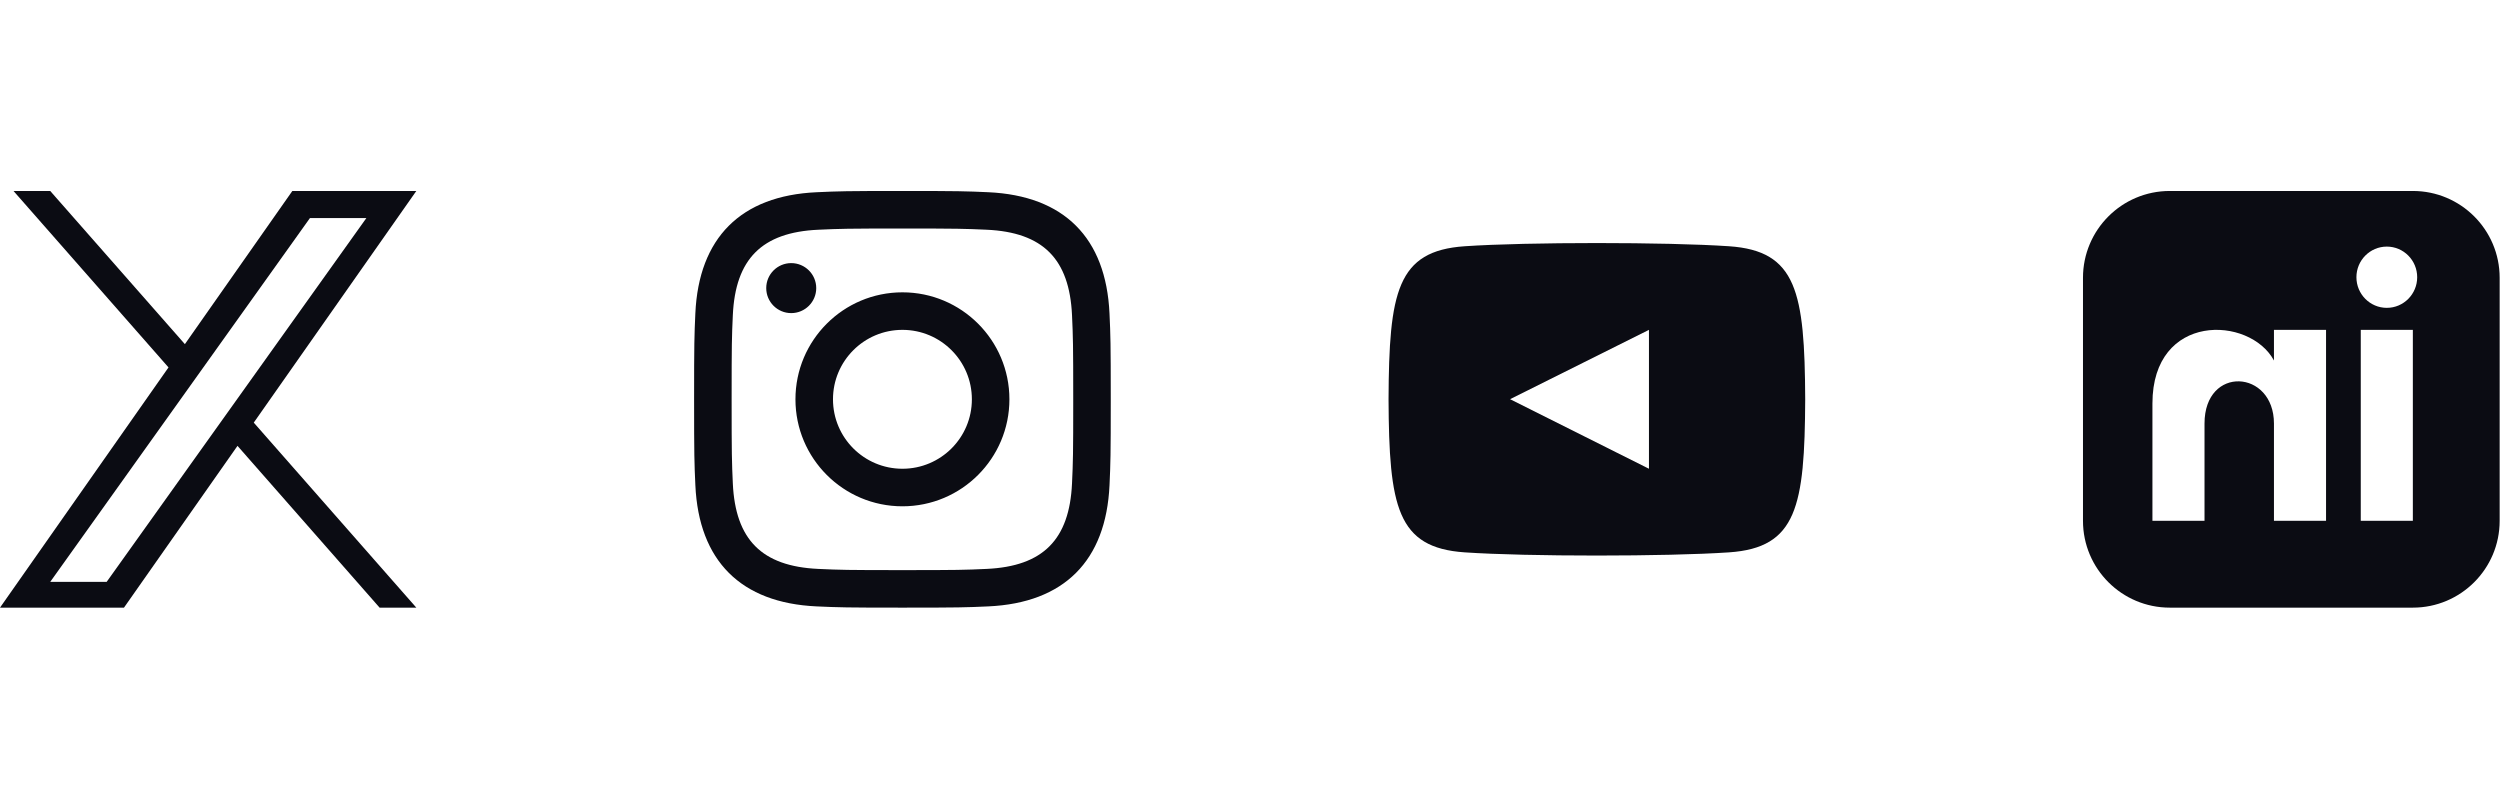
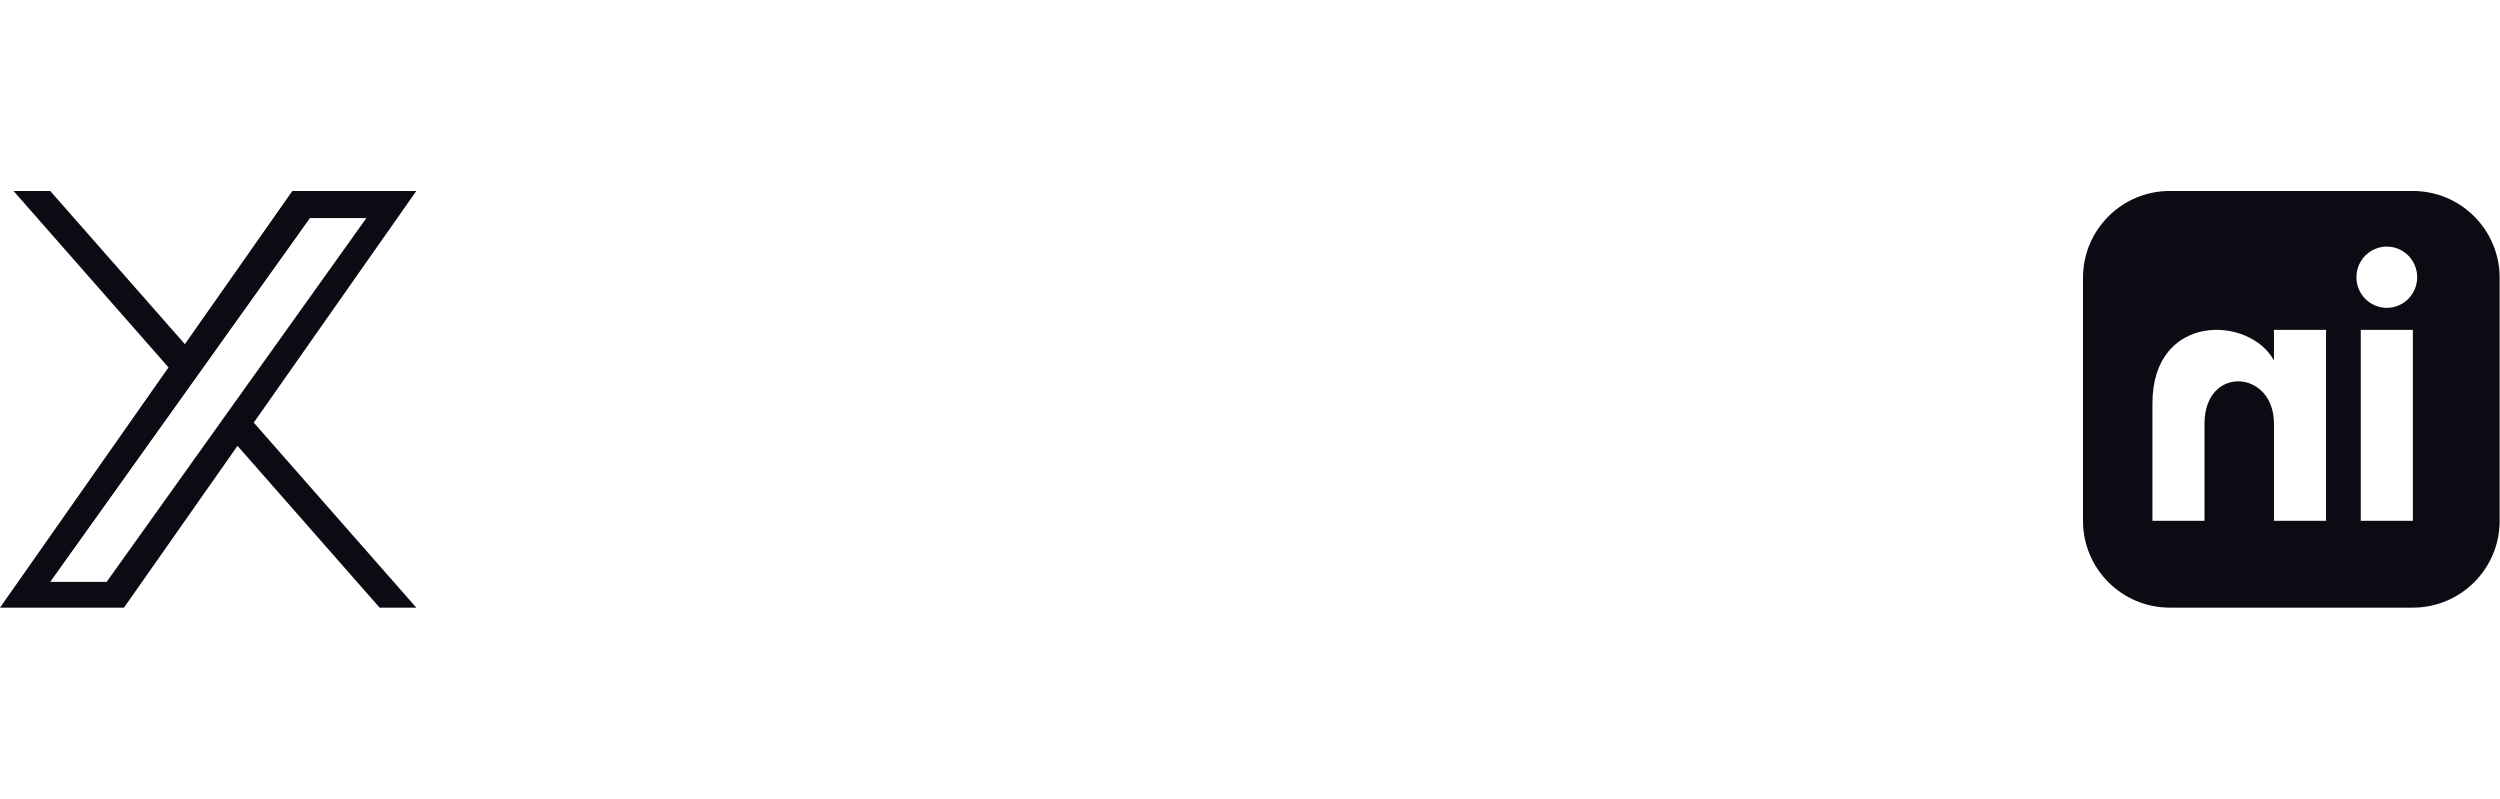
<svg xmlns="http://www.w3.org/2000/svg" fill="none" height="100%" overflow="visible" preserveAspectRatio="none" style="display: block;" viewBox="0 0 144 46" width="100%">
  <g id="Button List">
    <g id="X Logo">
      <path d="M9.706 21.163L0.778 11H2.893L10.649 19.823L16.839 11H23.98L14.617 24.343L23.98 35H21.865L13.68 25.681L7.141 35H1.60933e-06M21.102 12.562H17.852L2.894 33.515H6.144" fill="#0B0C13" id="Icon" />
    </g>
    <g clip-path="url(#clip0_0_8567)" id="Logo Instagram">
-       <path d="M51.98 13.163C48.776 13.163 48.396 13.175 47.13 13.233C43.878 13.381 42.359 14.924 42.211 18.152C42.153 19.417 42.142 19.797 42.142 23.001C42.142 26.206 42.154 26.585 42.211 27.85C42.36 31.075 43.875 32.621 47.13 32.769C48.396 32.827 48.774 32.839 51.98 32.839C55.184 32.839 55.564 32.827 56.829 32.769C60.089 32.62 61.6 31.07 61.748 27.849C61.806 26.584 61.818 26.205 61.818 23C61.818 19.796 61.805 19.417 61.748 18.151C61.599 14.924 60.084 13.38 56.829 13.232C55.563 13.175 55.184 13.163 51.98 13.163ZM51.98 11C55.239 11 55.647 11.014 56.927 11.072C61.285 11.272 63.707 13.69 63.907 18.052C63.966 19.333 63.98 19.741 63.98 23C63.98 26.259 63.966 26.668 63.908 27.948C63.708 32.306 61.29 34.728 56.928 34.928C55.647 34.986 55.239 35 51.98 35C48.721 35 48.312 34.986 47.032 34.928C42.678 34.728 40.25 32.31 40.053 27.948C39.994 26.668 39.98 26.259 39.98 23C39.98 19.741 39.994 19.333 40.052 18.053C40.248 13.699 42.669 11.273 47.031 11.073C48.312 11.014 48.721 11 51.98 11ZM51.98 16.838C55.383 16.838 58.142 19.597 58.142 23C58.142 26.403 55.383 29.163 51.98 29.163C48.577 29.163 45.818 26.404 45.818 23C45.818 19.597 48.577 16.838 51.98 16.838ZM51.98 27C54.189 27 55.98 25.21 55.98 23C55.98 20.791 54.189 19 51.98 19C49.771 19 47.98 20.791 47.98 23C47.98 25.21 49.771 27 51.98 27ZM45.574 15.155C46.37 15.155 47.015 15.8 47.015 16.595C47.015 17.39 46.37 18.035 45.574 18.035C44.779 18.035 44.135 17.39 44.135 16.595C44.135 15.8 44.779 15.155 45.574 15.155Z" fill="#0B0C13" id="Icon_2" />
-     </g>
+       </g>
    <g clip-path="url(#clip1_0_8567)" id="Logo YouTube">
-       <path d="M84.365 14.184C87.969 13.938 95.996 13.939 99.595 14.184C103.492 14.45 103.951 16.804 103.98 23C103.951 29.185 103.496 31.549 99.595 31.816C95.995 32.061 87.969 32.062 84.365 31.816C80.468 31.55 80.009 29.196 79.98 23C80.009 16.815 80.464 14.451 84.365 14.184ZM94.98 27V19L86.98 22.993L94.98 27Z" fill="#0B0C13" id="Icon_3" />
-     </g>
+       </g>
    <g clip-path="url(#clip2_0_8567)" id="LinkedIn">
      <path d="M124.98 11H138.98C141.741 11 143.98 13.239 143.98 16V30C143.98 32.761 141.741 35 138.98 35H124.98C122.218 35 119.98 32.761 119.98 30V16C119.98 13.239 122.218 11 124.98 11ZM135.98 30H138.98V19H135.98V30ZM137.48 17.732C138.446 17.732 139.23 16.942 139.23 15.968C139.23 14.994 138.446 14.204 137.48 14.204C136.514 14.204 135.73 14.994 135.73 15.968C135.73 16.942 136.513 17.732 137.48 17.732ZM123.98 30H126.98V24.396C126.98 21.028 130.98 21.283 130.98 24.396V30H133.98V19H130.98V20.765C129.584 18.179 123.98 17.988 123.98 23.241V30Z" fill="#0B0C13" id="Icon_4" />
    </g>
  </g>
  <defs>
    <clipPath id="clip0_0_8567">
      <rect fill="white" height="24" transform="matrix(-1 0 0 1 63.98 11)" width="24" />
    </clipPath>
    <clipPath id="clip1_0_8567">
-       <rect fill="white" height="24" transform="matrix(-1 0 0 1 103.98 11)" width="24" />
-     </clipPath>
+       </clipPath>
    <clipPath id="clip2_0_8567">
      <rect fill="white" height="24" transform="matrix(-1 0 0 1 143.98 11)" width="24" />
    </clipPath>
  </defs>
</svg>